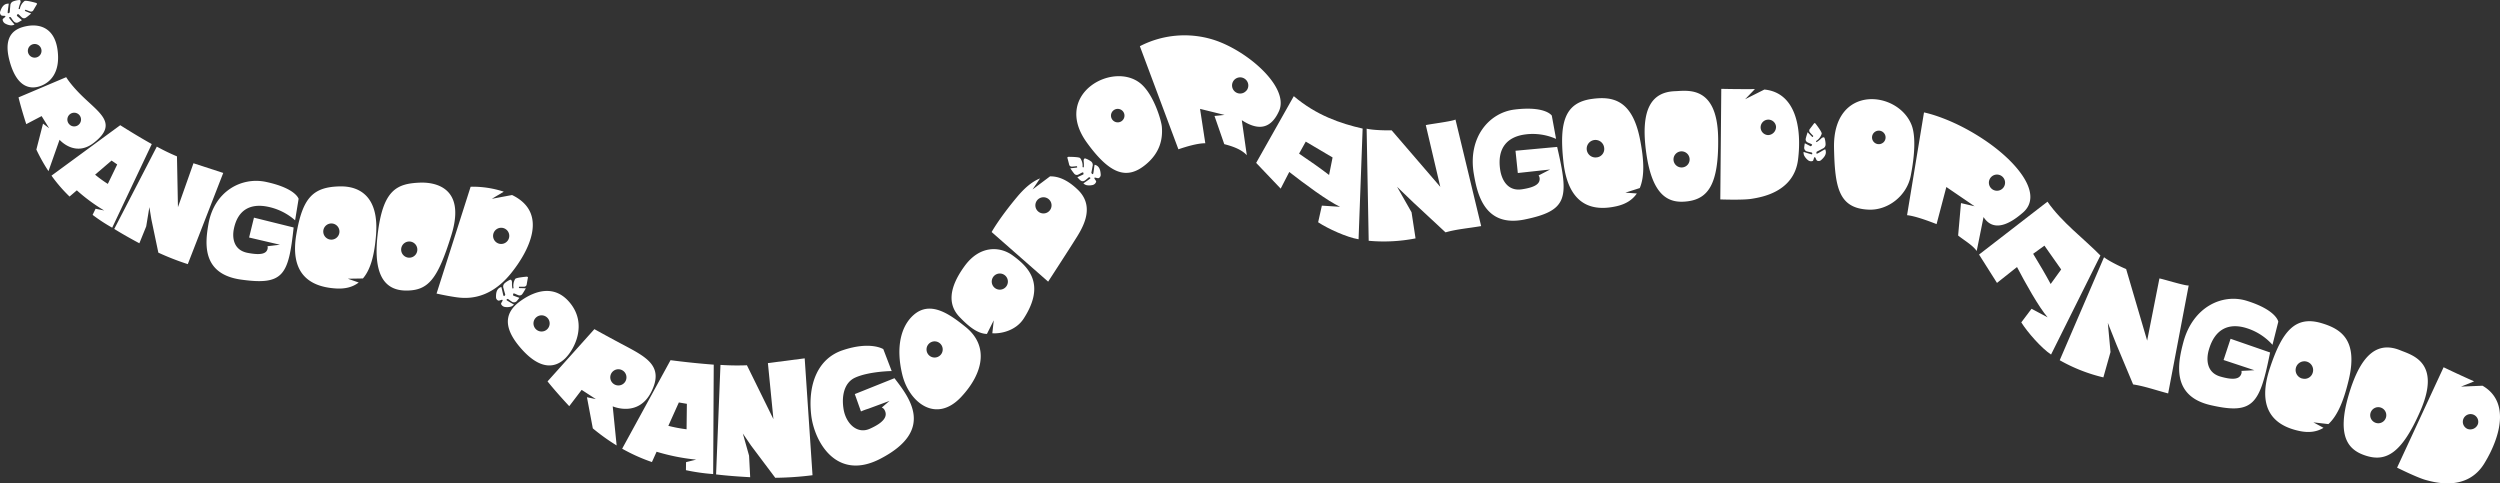
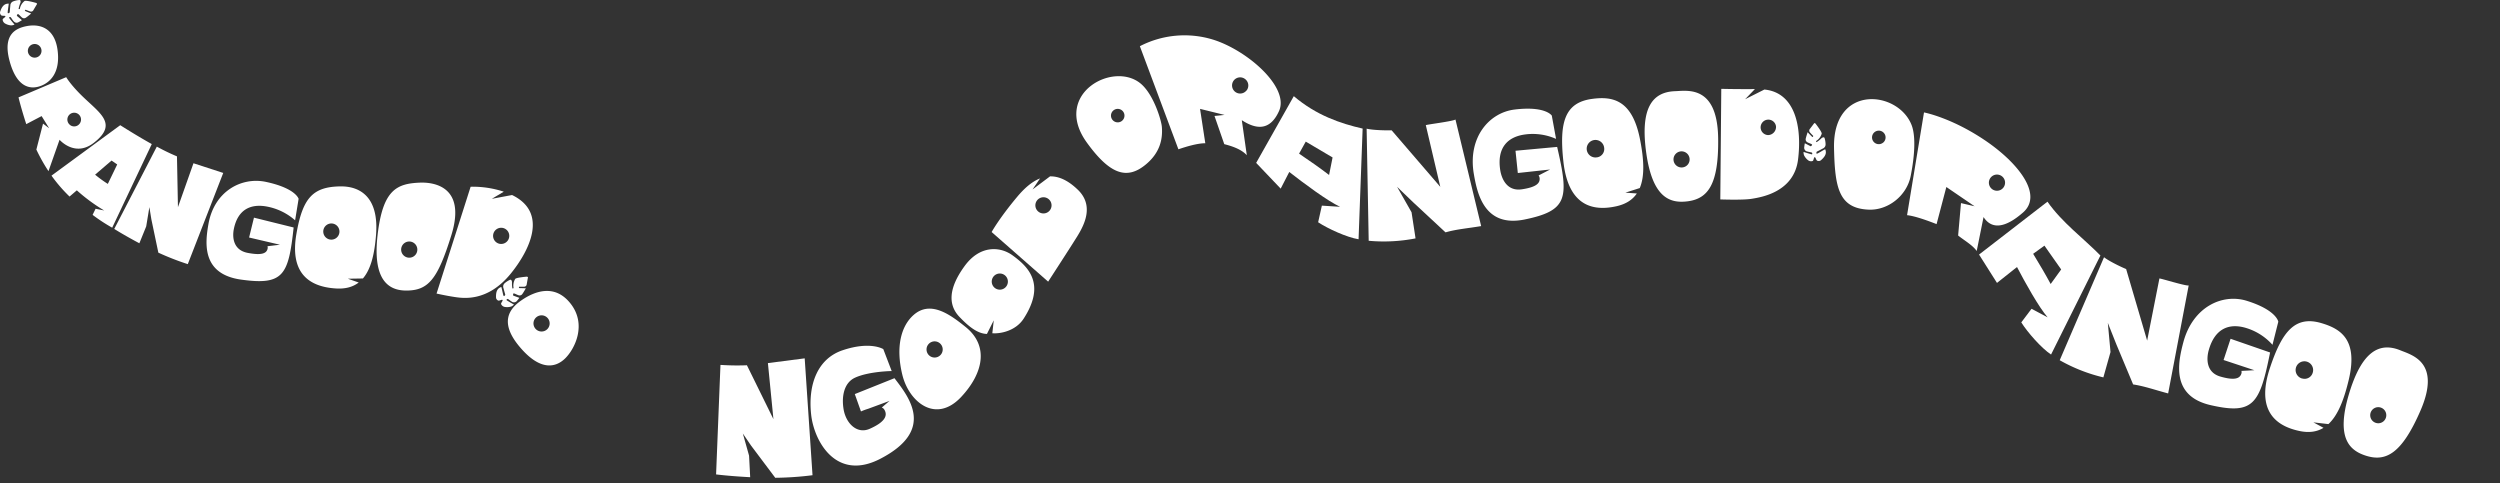
<svg xmlns="http://www.w3.org/2000/svg" viewBox="0 0 1427.38 276.01">
  <rect x="0" y="0" width="1427.38" height="276.01" fill="#333333" stroke="none" />
  <title>Ресурс 12</title>
  <g id="Слой_2" data-name="Слой 2">
    <g id="Слой_1-2" data-name="Слой 1">
      <path d="M167.65,129.88,145,124.27l-2.78,11.34,17.62,4.12-7.13.86a2.44,2.44,0,0,1,.09,1.32c-.59,3.06-4,3.9-11.44,2.46-8.32-1.63-8.73-9-7.89-13.4,2.25-11.63,10-14.94,19.62-12.9a33.61,33.61,0,0,1,15.4,7.72l2-12.26s-1.54-6-18.51-9.65c-14.06-3.06-29.74,5.29-33,24.19-1.88,10.79-3.87,28.4,18.63,31.57C161.89,163.05,164.72,157.09,167.65,129.88Z" style="fill:#fff" />
      <path d="M239.69,104.28c-13.13.56-21.12,4-24.1,29.86s6.27,31.84,16.63,31.76c12.35-.11,17.67-6.43,25.48-31.61C266.64,105.5,246.35,104,239.69,104.28Zm-6.82,42.78a4.62,4.62,0,1,1,5.34-3.76A4.6,4.6,0,0,1,232.87,147.06Z" style="fill:#fff" />
      <path d="M325.82,173.4c-9.08-11.63-20.75-7.07-28.2-1.86-6.57,4.58-12.8,12.25-1.07,26.3s20.6,12.15,26.05,6.87S335.23,185.45,325.82,173.4Zm-17.4,15.81a4.62,4.62,0,1,1,5.34-3.76A4.61,4.61,0,0,1,308.42,189.21Z" style="fill:#fff" />
      <path d="M551.31,186.68c-8.76-7.05-19.94-15.3-29.57-6.94-7.34,6.37-10.39,18.39-6.58,34.15s19.18,28.18,33.63,12.74C561.35,213.22,564.82,197.55,551.31,186.68Zm-19.57,17.06a4.62,4.62,0,1,1,6.1-2.33A4.63,4.63,0,0,1,531.74,203.74Z" style="fill:#fff" />
      <path d="M620.53,81.39c13.22,18.29,22.93,21.39,33.6,12.58,8.52-7,9.78-15.09,9.23-21.64-.3-3.51-4.29-17.15-11.12-23.74C637,33.8,600.14,53.21,620.53,81.39Zm21.08-13.65a3.85,3.85,0,1,1-1.7-5.16A3.84,3.84,0,0,1,641.61,67.74Z" style="fill:#fff" />
      <path d="M198.59,159.13l8.62-.14c4.67-5.42,6.68-14.3,7.5-25.07,1.64-21.4-9.09-27.69-20.49-27.5-15.64.26-21.44,6.61-25,27.22s5.48,30,22.53,31.06c5.55.36,9.8-.89,13.05-3.4ZM188.4,136.76a4.62,4.62,0,1,1,5.34-3.76A4.63,4.63,0,0,1,188.4,136.76Z" style="fill:#fff" />
-       <path d="M354.55,196.19c-9.51-5.07-15.18-8.27-15.18-8.27l-26.75,29.84c3.62,4.5,7.84,9.26,12.39,14.15l7.09-9.31,8.11,5.27-5.09-1.07,3.35,17.78a115.57,115.57,0,0,0,13.6,9.75L349.83,232s14.5,6.44,21.92-8.06C379.54,208.65,368.6,203.66,354.55,196.19ZM352.27,220a4.62,4.62,0,1,1,5.34-3.76A4.6,4.6,0,0,1,352.27,220Z" style="fill:#fff" />
-       <path d="M407.51,208.2c-8.73-.66-16.87-1.54-24.67-2.55l-27.62,50.53a100.78,100.78,0,0,0,17,7.63l2.66-5.89a118.35,118.35,0,0,0,22.56,4.5h.07l-5.81,1.44-.06,4.59a113.88,113.88,0,0,0,15.55,2.22Zm-25.92,34.93,6-13.35,4.58.78L392,245.1A83.16,83.16,0,0,1,381.59,243.13Z" style="fill:#fff" />
      <path d="M510.7,215.93,488.05,225l3.52,9.91a38.84,38.84,0,0,1,4.17-1.54l12.14-4.48-4.44,3.8a2.77,2.77,0,0,1,1.43,1.12c2.44,3.93-.51,7.56-8.27,11-7.16,3.21-13.51-2.89-14.93-11-1.23-7.05,0-15.24,6.6-18.21,7.88-3.58,20.84-3.75,20.84-3.75l-4.79-12.52s-7.37-4.71-23.28.67c-14.12,4.77-19.82,19.31-17.91,36.75,1.67,15.26,14.34,38.32,39.59,25.14C533.92,245.67,519.33,227.2,510.7,215.93Z" style="fill:#fff" />
      <path d="M567.39,182.89l-.82,7.37c4.26.39,13.24-1.12,17.93-8.39,12.85-19.9,2.4-29.67-6.35-36.05-7.16-5.23-18.66-5.88-27.34,6-9.78,13.37-9.18,22.65-3,29.12,5.37,5.62,10.43,9.6,15.68,9.72Zm.73-18.4a4.61,4.61,0,1,1,6.45-1A4.61,4.61,0,0,1,568.12,164.49Z" style="fill:#fff" />
      <path d="M814.07,71.46l8.27,35.22L794.56,74.4c-3.08.11-10.71-.06-14.28-.93l1.18,64a94.44,94.44,0,0,0,26.75-1.36l-2.28-14.91-8.26-14.53,9.36,9,18.29,17c6.35-1.83,12.8-2.3,20.35-3.58L831,68.24C829.18,69.33,814.78,71.05,814.07,71.46Z" style="fill:#fff" />
      <path d="M738.7,54.9,717.21,93l14,14.7,4.9-9.52c7.9,6.18,21.91,16.64,29,19.89l-10.39-.66-2.12,9.49c5.49,3.65,16.45,8.65,23.08,9.71L778,73.41C765.28,70.51,751.49,65.8,738.7,54.9Zm22.14,35-2,10c-4.95-3.8-11.12-8.14-17.13-12.18l3.81-6.87Z" style="fill:#fff" />
      <path d="M613.19,137.91c3.82-6.09,13-19,2.32-29.46-5.78-5.62-11.08-7.86-16-7.75l-10,7.5,4.32-6.34c-4.74,1.86-9.1,5.76-13.15,10.62-10.29,12.31-14.5,20-14.5,20l32.26,28.33S609.8,143.31,613.19,137.91Zm-20.8-17.51a4.62,4.62,0,1,1,6.52.23A4.62,4.62,0,0,1,592.39,120.4Z" style="fill:#fff" />
      <path d="M463.91,271.33l-4.47-66.73-21,2.71,3.15,32-15.13-30.76a145.09,145.09,0,0,1-15.11-.21l-2.5,62.53c5.87.71,12.45,1.21,19.47,1.59l-.64-12.3-3.56-12.65,4.66,6.84,13.85,18.44A182.64,182.64,0,0,0,463.91,271.33Z" style="fill:#fff" />
      <path d="M32.88,28.69c-1.6-12.37-9.66-15.17-17.23-13.86C9,16,1.46,19.63,5.41,34.59s11.41,16.68,17.48,14.6S34.5,41.12,32.88,28.69ZM17.59,32.23a3.9,3.9,0,1,1,5.43-1A3.91,3.91,0,0,1,17.59,32.23Z" style="fill:#fff" />
      <path d="M46.54,54.46c-6.49-6.4-8.74-10.4-8.74-10.4L10.57,55.6c1.17,4.74,2.69,9.89,4.42,15.27l8.77-4.59,4.31,6.94-3.5-2.64L20.76,85.39a98.27,98.27,0,0,0,6.92,12.34L34,79.8S42.8,90,53.65,81.47C67.63,70.55,56.91,64.67,46.54,54.46Zm-6.4,17a3.9,3.9,0,1,1,5.44-1A3.9,3.9,0,0,1,40.14,71.49Z" style="fill:#fff" />
      <path d="M86.65,82.27c-6.44-3.63-12.36-7.22-18-10.79l-39.25,28.8a85.63,85.63,0,0,0,10.31,11.94l4.15-3.55a99.86,99.86,0,0,0,15.66,11.52l.05,0-5-1-1.7,3.49A95.51,95.51,0,0,0,64.06,130ZM54.3,99.73l9.39-8.06,3.23,2.23L61.56,105A68.43,68.43,0,0,1,54.3,99.73Z" style="fill:#fff" />
      <path d="M107.22,150.81l20.24-52.07-17-5.53-8.86,25.07-.56-29a121.86,121.86,0,0,1-11.5-5.57l-24.31,47c4.24,2.64,9.1,5.39,14.34,8.19l3.91-9.64,1.81-11,1.12,6.91,4,19.08A151.57,151.57,0,0,0,107.22,150.81Z" style="fill:#fff" />
      <path d="M692.69,22.65a55.45,55.45,0,0,0-41.88,3.73l22,58.86c4.18-1.42,10.67-3.44,15.36-3.46l-3-19.62,14,3.46-5.75.59L699,82.3c4.11,1.07,9.56,2.73,12.87,6.32l-2.86-20c7.33,4.75,15.77,6.93,21.25-5.22C736.35,49.87,712.25,28.79,692.69,22.65Zm19,29a4.62,4.62,0,1,1-.76-6.49A4.62,4.62,0,0,1,711.74,51.67Z" style="fill:#fff" />
      <path d="M292.36,111.35l-11.55,2.17,6.82-4.08a57,57,0,0,0-18.92-2.83l-19.46,61s5.44,1.23,10.25,1.95,18.82,3,32.1-13.31C301.62,143.93,313.7,121.68,292.36,111.35Zm-7,27.87a4.62,4.62,0,1,1,5.34-3.76A4.62,4.62,0,0,1,285.39,139.22Z" style="fill:#fff" />
      <path d="M889.06,83.88l-23.78,2.19,1.32,12.71,18.43-2-6.57,3.4a2.9,2.9,0,0,1,.56,1.34c.5,3.37-2.52,5.45-10.17,6.57-8.58,1.26-11.59-6.27-12.31-11.07-1.93-12.83,4.38-19,14.36-20.27a32.85,32.85,0,0,1,17.54,2.55L886,66s-3.58-5.62-21.24-3.46c-14.63,1.8-26.78,16-23.29,36.68,2,11.82,6.28,30.75,29.07,26.09C895.2,120.24,895.83,113.08,889.06,83.88Z" style="fill:#fff" />
      <path d="M956.42,52.06c-13.1.46-20.08,9.68-16.48,35.32s13.57,28.86,23.64,27.56c11.77-1.53,17.78-9.91,17.4-36.11C980.53,48.55,963.48,51.81,956.42,52.06Zm4.12,43.53a4.6,4.6,0,1,1,4.13-5A4.56,4.56,0,0,1,960.54,95.59Z" style="fill:#fff" />
      <path d="M928,110l8.23-2.63c2.94-6.95,2.35-16.7.09-28.07-4.5-22.59-15.84-24.4-27.37-22.83-15.52,2.12-18.75,13.31-16.34,35.65s13.74,29.38,30.39,25.61c5.42-1.23,9.15-3.73,11.55-7.27Zm-16.1-20.19a5,5,0,1,1,4-5.43A4.8,4.8,0,0,1,911.94,89.82Z" style="fill:#fff" />
      <path d="M1007.38,51.12l-11,5.53,5.59-5.79c-11,.09-19.2-.14-19.2-.14l-.56,63.14s12.87.48,17.94-.36,24.17-3.63,26.46-22.49C1028.86,72.71,1025.12,52.85,1007.38,51.12Zm2.42,26a4.41,4.41,0,1,1,4.21-5A4.65,4.65,0,0,1,1009.8,77.11Z" style="fill:#fff" />
      <path d="M291.25,159.73c.84-.26,1.09,1.08,1.07,1.44a16.31,16.31,0,0,0,.23,3.49c0,.12.7-.07.69-.19a7.37,7.37,0,0,1,.86-5.13c.32-.85,6-1.31,6.53-1.38.33-.05.87.18.8.51-.16.66-.56,3.11-.7,3.83a1.49,1.49,0,0,1-1.33,1.39c-.72.06-2.62,0-2.84,0s-.27.37-.29.54.09.26.26.26c1,0,3.42.12,3.69.11-.12.24-1.36,2.43-2,3.27a1.84,1.84,0,0,1-2.25.67c-.77-.25-1.53-.7-2.3-.95-.19-.07-.52-.1-.61.09s-.19,1,0,1.1c.73.28,2.94,1.07,3.31,1.21a1.16,1.16,0,0,1,.16.11c-.57.72-.8,1-1.39,1.71a2.18,2.18,0,0,1-3.09.31c-.69-.41-1.36-1-2-1.4-.21-.14-.68.15-.81.34s0,.31.15.44c.71.5,4,2.35,4.06,2.41a4.5,4.5,0,0,1-1.7,1.15,8.29,8.29,0,0,1-3.4.21,2.77,2.77,0,0,1-2.22-1.63c-.26-.53.89-1.64.85-2.23,0-.14-.06-.19-.21-.23-.59-.12-1.73.73-2.41.38a2,2,0,0,1-1.15-1.87c-.13-4,1.28-5.23,3-5.85.34.79,1,4.53,1.28,5a.56.56,0,0,0,.25.23c.19.07.79-.64.74-.84-.5-1.75-.85-3.06-1-3.66a2.53,2.53,0,0,1,.6-2.81A12.37,12.37,0,0,1,291.25,159.73Z" style="fill:#fff" />
      <path d="M11.13,0c.88.05.63,1.39.49,1.72a15.92,15.92,0,0,0-1,3.35c0,.12.68.18.7.06A7.29,7.29,0,0,1,13.93.64c.6-.7,6.11.87,6.6,1,.32.07.75.47.57.75-.38.57-1.62,2.72-2,3.35a1.51,1.51,0,0,1-1.74.84c-.69-.2-2.46-.91-2.66-1s-.38.26-.46.4,0,.28.16.34c.92.39,3.16,1.31,3.41,1.39-.2.19-2.12,1.8-3,2.37a1.86,1.86,0,0,1-2.35-.15c-.64-.51-1.19-1.2-1.82-1.71-.16-.12-.45-.27-.6-.12s-.54.88-.35,1c.59.52,2.38,2,2.67,2.29a.83.83,0,0,1,.12.17c-.79.47-1.12.69-1.91,1.11-1.16.63-2.13.3-3-.8-.5-.62-.94-1.37-1.41-2-.14-.2-.69-.1-.87,0s-.16.28,0,.47c.49.72,2.9,3.59,3,3.68a4.5,4.5,0,0,1-2,.47,8.14,8.14,0,0,1-3.26-1,2.8,2.8,0,0,1-1.52-2.3C1.44,10.65,2.9,10,3.07,9.45A.21.21,0,0,0,3,9.16c-.51-.32-1.87.07-2.38-.49A2,2,0,0,1,.14,6.52c1.29-3.8,3-4.45,4.83-4.45,0,.87-.68,4.58-.57,5.18a.48.48,0,0,0,.15.3c.15.14,1-.32,1-.52.15-1.82.28-3.17.35-3.79A2.54,2.54,0,0,1,7.43.83,12.17,12.17,0,0,1,11.13,0Z" style="fill:#fff" />
-       <path d="M619.65,90.46c-.86-.19-1,1.17-.94,1.52a15.76,15.76,0,0,1,.07,3.5c0,.12-.71,0-.7-.13a7.34,7.34,0,0,0-1.3-5c-.38-.82-6.11-.79-6.62-.82-.33,0-.85.26-.75.57.21.65.82,3.06,1,3.76a1.49,1.49,0,0,0,1.44,1.28c.72,0,2.61-.21,2.83-.26s.3.35.34.52-.08.26-.24.28c-1,.13-3.4.4-3.67.42.14.23,1.56,2.3,2.24,3.09a1.86,1.86,0,0,0,2.3.48c.75-.32,1.47-.83,2.22-1.15.18-.08.5-.14.61,0s.27,1,0,1.09c-.71.35-2.84,1.32-3.19,1.49a.76.76,0,0,0-.16.13c.64.66.89,1,1.54,1.58,1,.92,2,.86,3.11,0,.64-.47,1.27-1.07,1.89-1.56.2-.16.7.09.84.26s.07.31-.11.46c-.67.56-3.76,2.68-3.84,2.75a4.53,4.53,0,0,0,1.79,1,8.29,8.29,0,0,0,3.4-.07,2.8,2.8,0,0,0,2.08-1.81c.21-.56-1-1.56-1-2.15,0-.15,0-.2.19-.25.57-.17,1.78.57,2.43.18a2.08,2.08,0,0,0,1-2c-.22-4-1.73-5.1-3.45-5.58-.28.82-.59,4.6-.85,5.14a.51.51,0,0,1-.23.25c-.18.09-.84-.57-.81-.77.35-1.79.59-3.12.69-3.74a2.52,2.52,0,0,0-.84-2.74A12.27,12.27,0,0,0,619.65,90.46Z" style="fill:#fff" />
      <path d="M1041.72,78.77c-.37-.8-1.53-.07-1.78.19a16,16,0,0,1-2.73,2.19c-.1.07-.42-.56-.32-.63a7.34,7.34,0,0,0,3.19-4.11c.41-.81-3.12-5.32-3.41-5.74-.19-.27-.73-.51-.92-.24-.38.57-1.9,2.52-2.34,3.11a1.5,1.5,0,0,0-.13,1.92c.45.57,1.77,1.94,1.94,2.08s-.1.45-.2.59-.25.1-.37,0c-.71-.71-2.4-2.44-2.58-2.64-.09.25-.86,2.64-1.07,3.66a1.87,1.87,0,0,0,1,2.12c.71.39,1.56.64,2.26,1,.18.1.43.31.35.51s-.62.83-.84.72c-.7-.35-2.78-1.44-3.13-1.62a.5.5,0,0,0-.2,0c-.13.9-.22,1.29-.31,2.18a2.18,2.18,0,0,0,1.87,2.48c.77.23,1.63.35,2.4.54.25.06.36.61.3.83s-.2.24-.42.19c-.85-.19-4.42-1.33-4.53-1.35a4.57,4.57,0,0,0,.31,2,8.1,8.1,0,0,0,2.15,2.64,2.79,2.79,0,0,0,2.7.54c.57-.17.61-1.77,1.07-2.14a.22.22,0,0,1,.31,0c.49.36.64,1.76,1.35,2a2,2,0,0,0,2.16-.42c3-2.62,3-4.49,2.3-6.15-.82.29-4,2.36-4.58,2.49a.69.69,0,0,1-.35,0c-.18-.09-.06-1,.12-1.11,1.63-.82,2.82-1.45,3.37-1.75a2.53,2.53,0,0,0,1.66-2.35A12.21,12.21,0,0,0,1041.72,78.77Z" style="fill:#fff" />
      <path d="M1047.14,84.51c.48,22.56,2.65,34.48,19.81,35.19,11,.46,21.8-7.9,24-19.4.67-3.45,3.94-20.16.44-29C1083.57,51.53,1046.36,47.89,1047.14,84.51Zm28-3.06a3.86,3.86,0,1,1,.58-5.4A3.85,3.85,0,0,1,1075.17,81.45Z" style="fill:#fff" />
      <path d="M1232.92,159l-7,35.48-12-40.87c-2.85-1.16-9.73-4.47-12.62-6.74L1176,205.67a94.28,94.28,0,0,0,24.92,9.8L1205,201l-1.53-16.64,4.8,12.08,9.64,23.05c6.54,1,12.61,3.19,20,5.14L1249.63,163C1247.57,163.28,1233.74,158.91,1232.92,159Z" style="fill:#fff" />
      <path d="M1169,115.15l-39.06,30.19,10.24,16.19,11.43-9.07c4.65,8.89,12.39,22.84,17.49,28.73l-9.19-4.89-5.85,7.77c3.49,5.59,11.41,14.66,17,18.36l28.18-56.55C1189.53,136,1177.26,127,1169,115.15Zm7.83,38.7-6,8.3c-2.95-5.5-6.25-11.08-10-17.24l6.44-4.66Z" style="fill:#fff" />
      <path d="M1134.88,81.19c-20-13.94-36.37-17-36.37-17l-9.67,58.67c4.39.43,11.83,3.12,16.85,5.1l5.58-21.19,16.13,11-7.77-1.81L1118,134.47c3.3,2.68,8.34,5.51,10.6,8.85l3.91-19.4c4.71,7.36,12.59,6.16,22.6-2.64C1166.29,111.44,1153.16,94,1134.88,81.19Zm7.41,27.21a4.62,4.62,0,1,1,2-6.22A4.62,4.62,0,0,1,1142.29,108.4Z" style="fill:#fff" />
      <path d="M1296.11,201.25l-22.56-7.82-4,12.12,17.6,5.83-7.4.39a2.76,2.76,0,0,1,0,1.45c-.93,3.27-4.54,3.93-12,1.79-8.34-2.4-8-10.49-6.64-15.17,3.53-12.48,11.82-15.49,21.43-12.54a33,33,0,0,1,14.94,9.57l3.32-13.18s-.94-6.6-17.91-11.91c-14.07-4.41-31,3.48-36.35,23.79-3.06,11.6-7,30.61,15.71,35.77C1286.69,236.91,1290.22,230.64,1296.11,201.25Z" style="fill:#fff" />
      <path d="M1370.6,200.06c-12.12-5-22.28.53-29.59,25.37s.45,31.89,10.16,34.86c11.35,3.47,20.28-1.68,30.75-25.71C1394,206.82,1377.13,202.75,1370.6,200.06Zm-14.21,41.35a4.59,4.59,0,1,1,5.8-2.8A4.56,4.56,0,0,1,1356.39,241.41Z" style="fill:#fff" />
      <path d="M1320.83,241.14l8.58,1c5.55-5.11,9-14.24,11.67-25.53,5.23-22.43-4.36-28.76-15.52-32.08-15-4.48-22.56,4.38-29.59,25.72s.39,32.43,17.12,35.87c5.44,1.12,9.87.38,13.52-1.85Zm-6.33-25a5,5,0,1,1,5.93-3.27A4.8,4.8,0,0,1,1314.5,216.1Z" style="fill:#fff" />
-       <path d="M1417.4,220.23l-12.27.51,7.48-3c-10.08-4.46-17.43-8.06-17.43-8.06L1368.62,267s11.51,5.75,16.48,7.08,23.51,6.67,33.38-9.57C1428.06,248.77,1432.85,229.13,1417.4,220.23Zm-8.52,24.68a4.41,4.41,0,1,1,5.92-2.85A4.65,4.65,0,0,1,1408.88,244.91Z" style="fill:#fff" />
    </g>
  </g>
</svg>